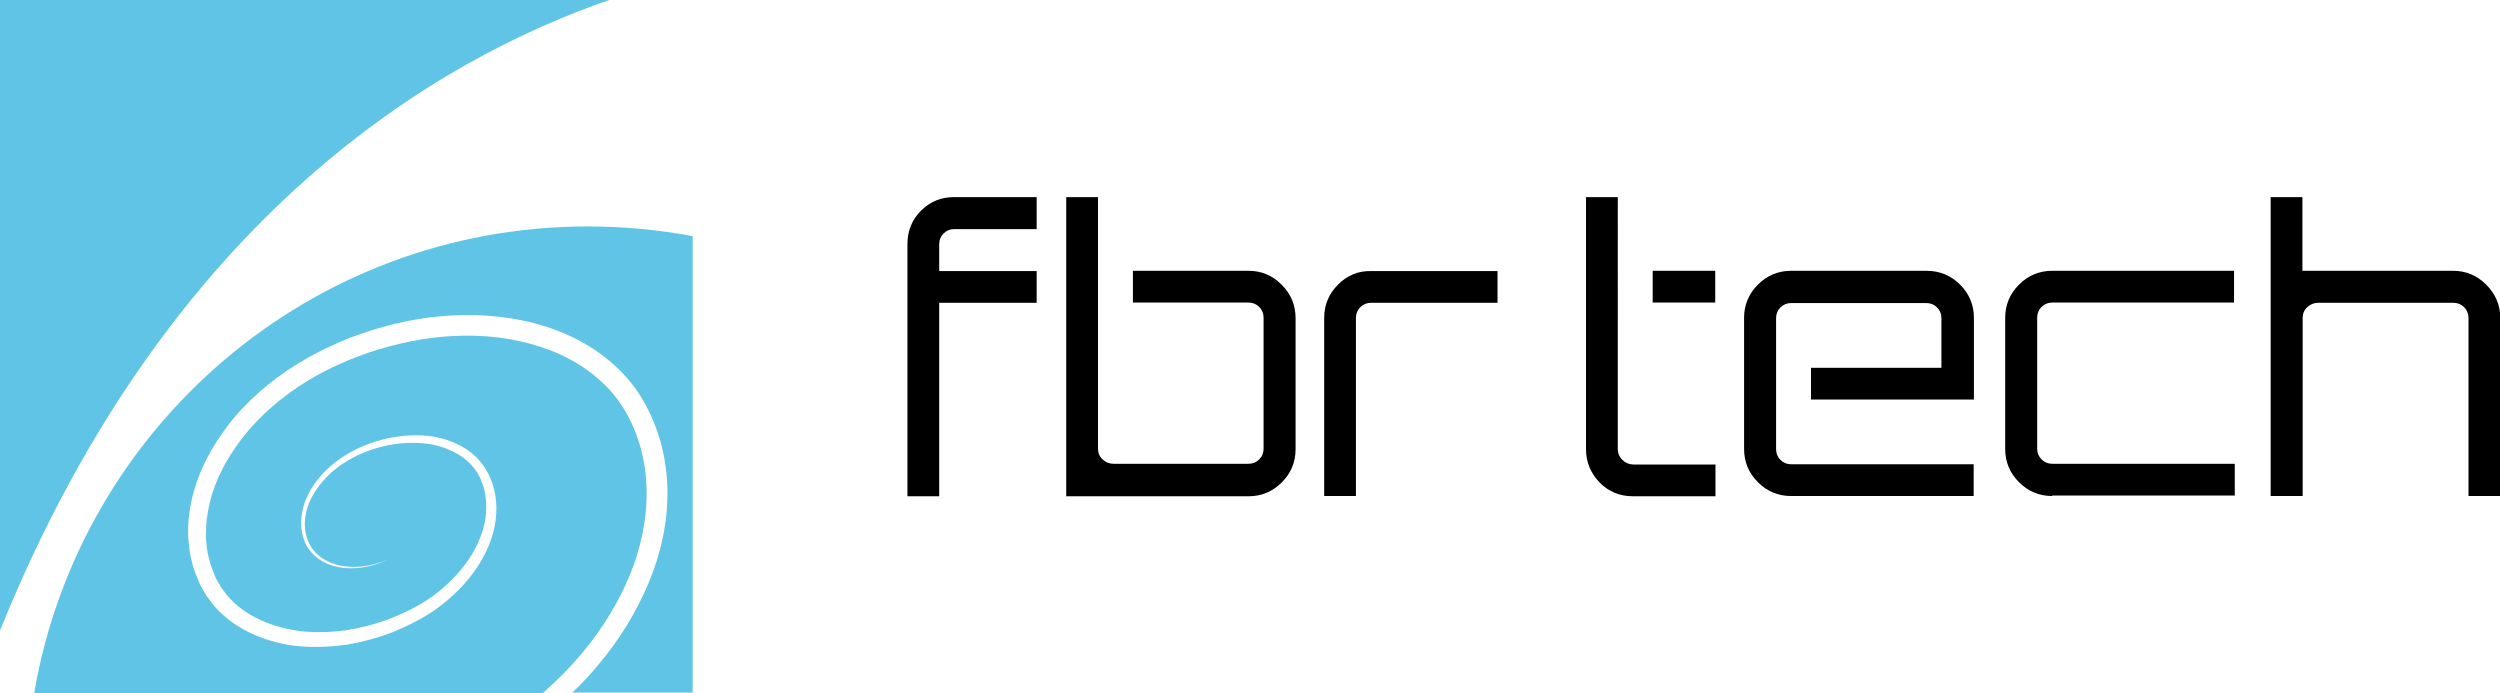
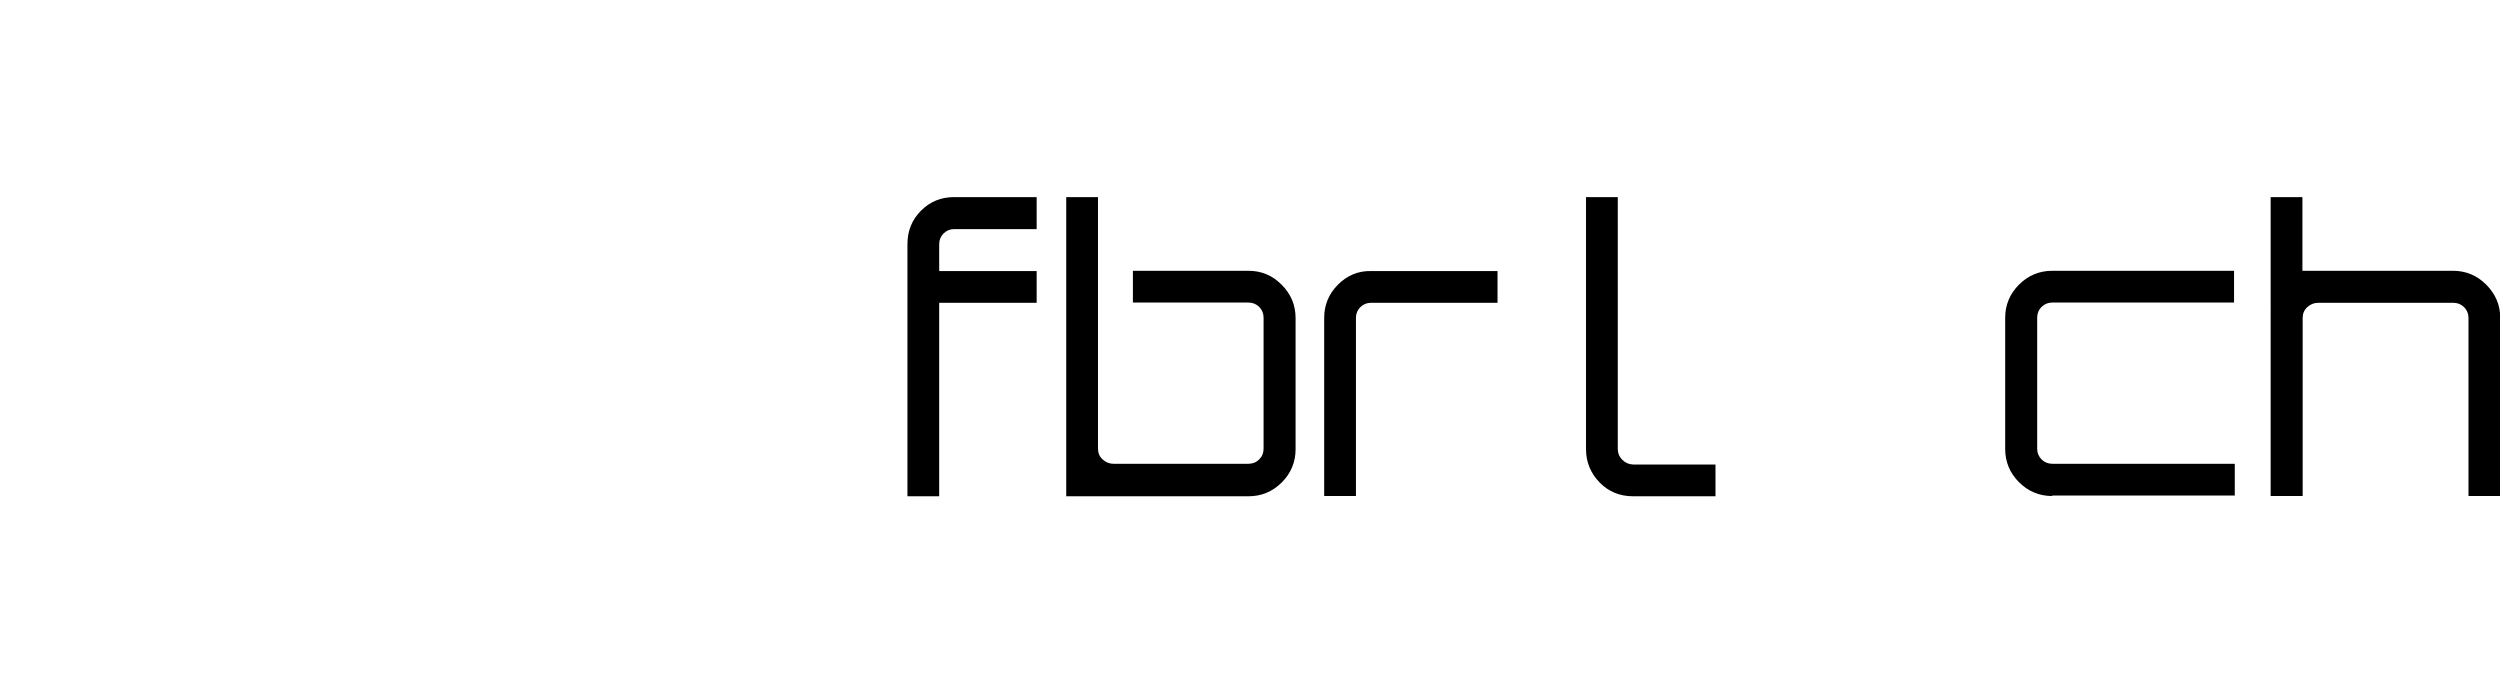
<svg xmlns="http://www.w3.org/2000/svg" viewBox="0 0 1031.2 285.9">
  <g fill="#5fc4e5">
-     <path d="M251.3 0H0v260.1C69.3 88.5 181.4 24.1 251.3 0z" />
-     <path d="M14.1 285.9h209.8c6.1-5.4 11.9-11.2 17-17.5 7.7-9.4 14.2-19.8 18.8-31 4.6-11.1 7.2-23.1 7-34.9-.1-11.8-3.2-23.7-9.2-33.6-6-10-15.5-17.6-26.2-22.6-10.8-4.9-22.8-7.4-34.8-7.8-12.1-.4-24.2 1.2-36 4.4-11.7 3.1-23.2 7.9-33.5 14.1-10.3 6.3-19.7 14.2-27.1 23.7-7.3 9.5-12.9 20.5-14.4 32.2-.6 2.9-.4 5.8-.6 8.7.3 2.9.4 5.8 1.3 8.6.5 2.9 1.8 5.5 2.8 8.2l2.1 3.7 2.5 3.4c7.4 8.8 19.1 13.5 30.9 14.9 6 .6 12 .4 18-.4 6-.9 11.9-2.4 17.6-4.5 5.7-2.2 11.2-4.8 16.2-8.1s9.6-7.4 13.5-12c3.9-4.6 7-9.8 8.9-15.4 2-5.6 2.4-11.7 1.2-17.3-.2-.7-.3-1.4-.5-2.1l-.8-2c-.4-1.4-1.2-2.6-1.9-3.9-1.6-2.4-3.6-4.5-6-6.2-4.8-3.3-10.7-5.3-16.7-5.7-12-.9-24.7 2.6-34.5 9.8-4.9 3.7-9 8.4-11.6 13.9-2.5 5.5-3.1 12-.4 17.6 2.6 5.5 8.7 8.8 14.8 9.5 6.2.8 12.5-.5 18.2-3-5.6 2.7-12 4.3-18.3 3.7-3.2-.3-6.3-1.1-9.1-2.7s-5.2-3.9-6.8-6.8c-3-5.9-2.5-13-.1-18.9 2.5-6 6.8-11 11.8-15 5.1-4 10.9-6.9 17-8.8 6.1-1.9 12.6-2.8 19.1-2.5 6.5.3 13 2.2 18.6 5.9 2.8 1.9 5.2 4.3 7.1 7.1.8 1.5 1.8 2.9 2.4 4.5l.9 2.3c.3.8.4 1.6.7 2.4 1.6 6.5 1.1 13.5-.9 19.7-2 6.3-5.4 12.1-9.5 17.1-4.1 5.1-9 9.5-14.3 13.2-5.4 3.7-11.2 6.5-17.2 9-6 2.3-12.3 4-18.7 5.1-6.4.9-13 1.2-19.5.7-6.5-.6-13-2.2-19.1-4.9-6.1-2.7-11.8-6.6-16.3-11.8-1-1.4-2.1-2.7-3.1-4.1l-2.6-4.5c-1.2-3.1-2.8-6.2-3.4-9.5-1-3.2-1.2-6.6-1.6-10 0-3.3-.1-6.7.5-10 1.6-13.3 7.8-25.5 15.6-35.9 7.9-10.4 18-19 29-25.8 11.1-6.8 23-11.9 35.5-15.3 12.4-3.5 25.4-5.2 38.4-4.8 13 .4 26.1 2.9 38.1 8.4s23 14.2 30 25.8c7 11.6 10.4 24.8 10.6 38 .2 13.2-2.7 26.3-7.8 38.3-5 12-11.9 23.2-20.2 33.1-3.5 4.3-7.3 8.3-11.2 12.1h49.6V97.4c-14-2.6-28.4-4-43.2-4-114.5 0-209.7 83.1-228.4 192.5z" />
-   </g>
+     </g>
  <path d="M379.9 86.9c-3.7 3.7-5.6 8.3-5.6 13.8v104h13.1v-79.8h40.2v-13.1h-40.2v-11.1c0-1.7.6-3.2 1.8-4.4 1.2-1.2 2.7-1.8 4.4-1.8h34V81.3h-34c-5.4 0-9.9 1.8-13.7 5.6zM515 111.7h-47.7v13.1H515c1.7 0 3.2.6 4.4 1.8 1.2 1.2 1.8 2.7 1.8 4.4v54.1c0 1.7-.6 3.2-1.8 4.4-1.2 1.2-2.7 1.8-4.4 1.8h-55.7c-1.7 0-3.2-.6-4.5-1.8-1.3-1.2-1.9-2.7-1.9-4.4V81.3h-13.1v123.4H515c5.3 0 9.9-1.9 13.7-5.7 3.8-3.8 5.7-8.4 5.7-13.7v-54.1c0-5.3-1.9-9.9-5.7-13.7-3.8-3.9-8.4-5.8-13.7-5.8zm36.9 5.7c-3.8 3.8-5.7 8.4-5.7 13.7v73.5h13.1v-73.5c0-1.7.6-3.2 1.8-4.4 1.2-1.2 2.7-1.8 4.4-1.8h52.2v-13.1h-52.2c-5.3-.1-9.8 1.8-13.6 5.6zm294.6 87.2c-5.3 0-9.9-1.9-13.7-5.7-3.8-3.8-5.7-8.4-5.7-13.7v-54.1c0-5.3 1.9-9.9 5.7-13.7 3.8-3.8 8.4-5.7 13.7-5.7h75v13.1h-75c-1.7 0-3.2.6-4.4 1.8-1.2 1.2-1.8 2.7-1.8 4.4v54.1c0 1.7.6 3.2 1.8 4.4 1.2 1.2 2.7 1.8 4.4 1.8h75.3v13.1h-75.3zm90.1 0V81.3h13.1v30.4h62.2c5.2 0 9.8 1.9 13.6 5.7 3.8 3.8 5.8 8.4 5.8 13.7v73.5h-13.1v-73.5c0-1.7-.6-3.2-1.8-4.4-1.2-1.2-2.7-1.8-4.4-1.8h-55.8c-1.7 0-3.2.6-4.5 1.8-1.3 1.2-1.9 2.7-1.9 4.4v73.5h-13.2zm-267.5-15c-1.2-1.2-1.8-2.7-1.8-4.4V81.3h-13.1v104c0 5.3 1.9 9.9 5.6 13.7 3.7 3.8 8.3 5.7 13.8 5.7h34v-13.1h-34c-1.8-.1-3.2-.7-4.5-2z" />
-   <path d="M681.7 111.7h25.8v13.1h-25.8zm132.5 53v-33.6c0-5.3-1.9-9.9-5.7-13.7-3.8-3.8-8.4-5.7-13.9-5.7h-55.8c-5.3 0-9.9 1.9-13.7 5.7-3.8 3.8-5.7 8.4-5.7 13.7v54.1c0 5.3 1.9 9.9 5.7 13.7 3.8 3.8 8.4 5.7 13.7 5.7h75.3v-13.1h-75.3c-1.7 0-3.2-.6-4.4-1.8-1.2-1.2-1.8-2.7-1.8-4.4v-54.1c0-1.7.6-3.2 1.8-4.4 1.2-1.2 2.7-1.8 4.4-1.8h55.8c1.7 0 3.2.6 4.4 1.8 1.2 1.2 1.8 2.7 1.8 4.4v20.5H747v13.1h67.2z" />
</svg>